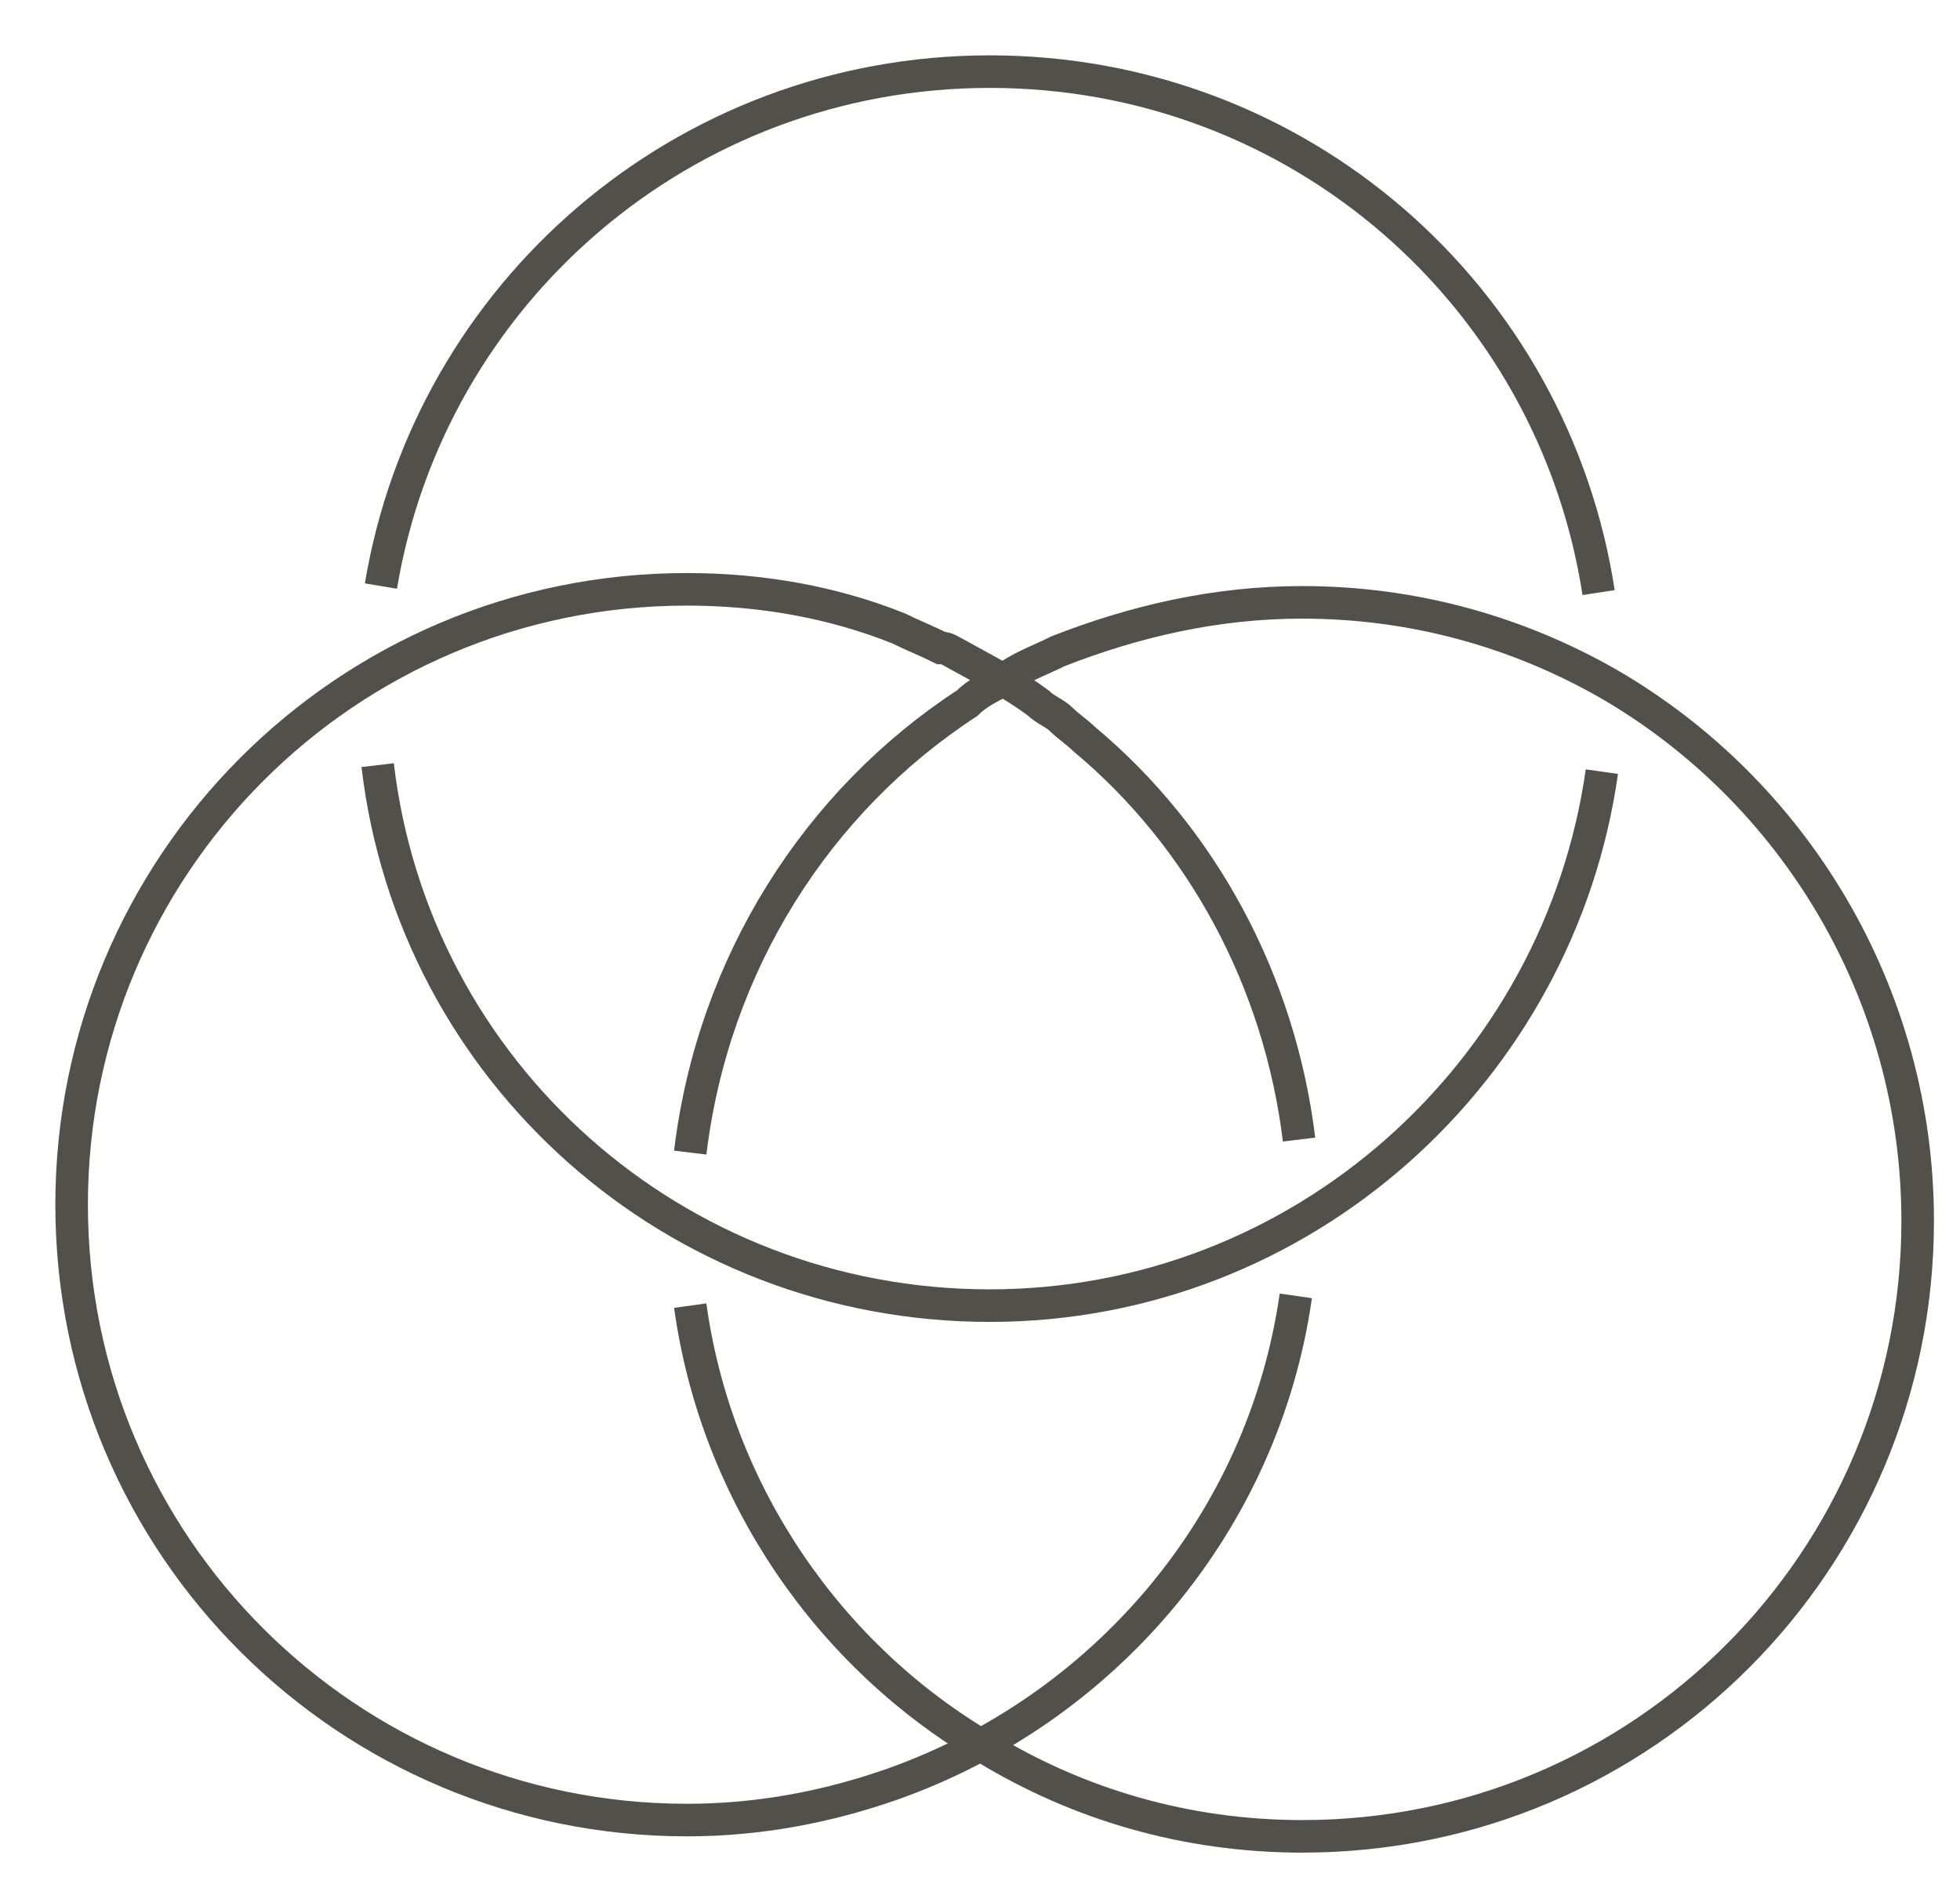
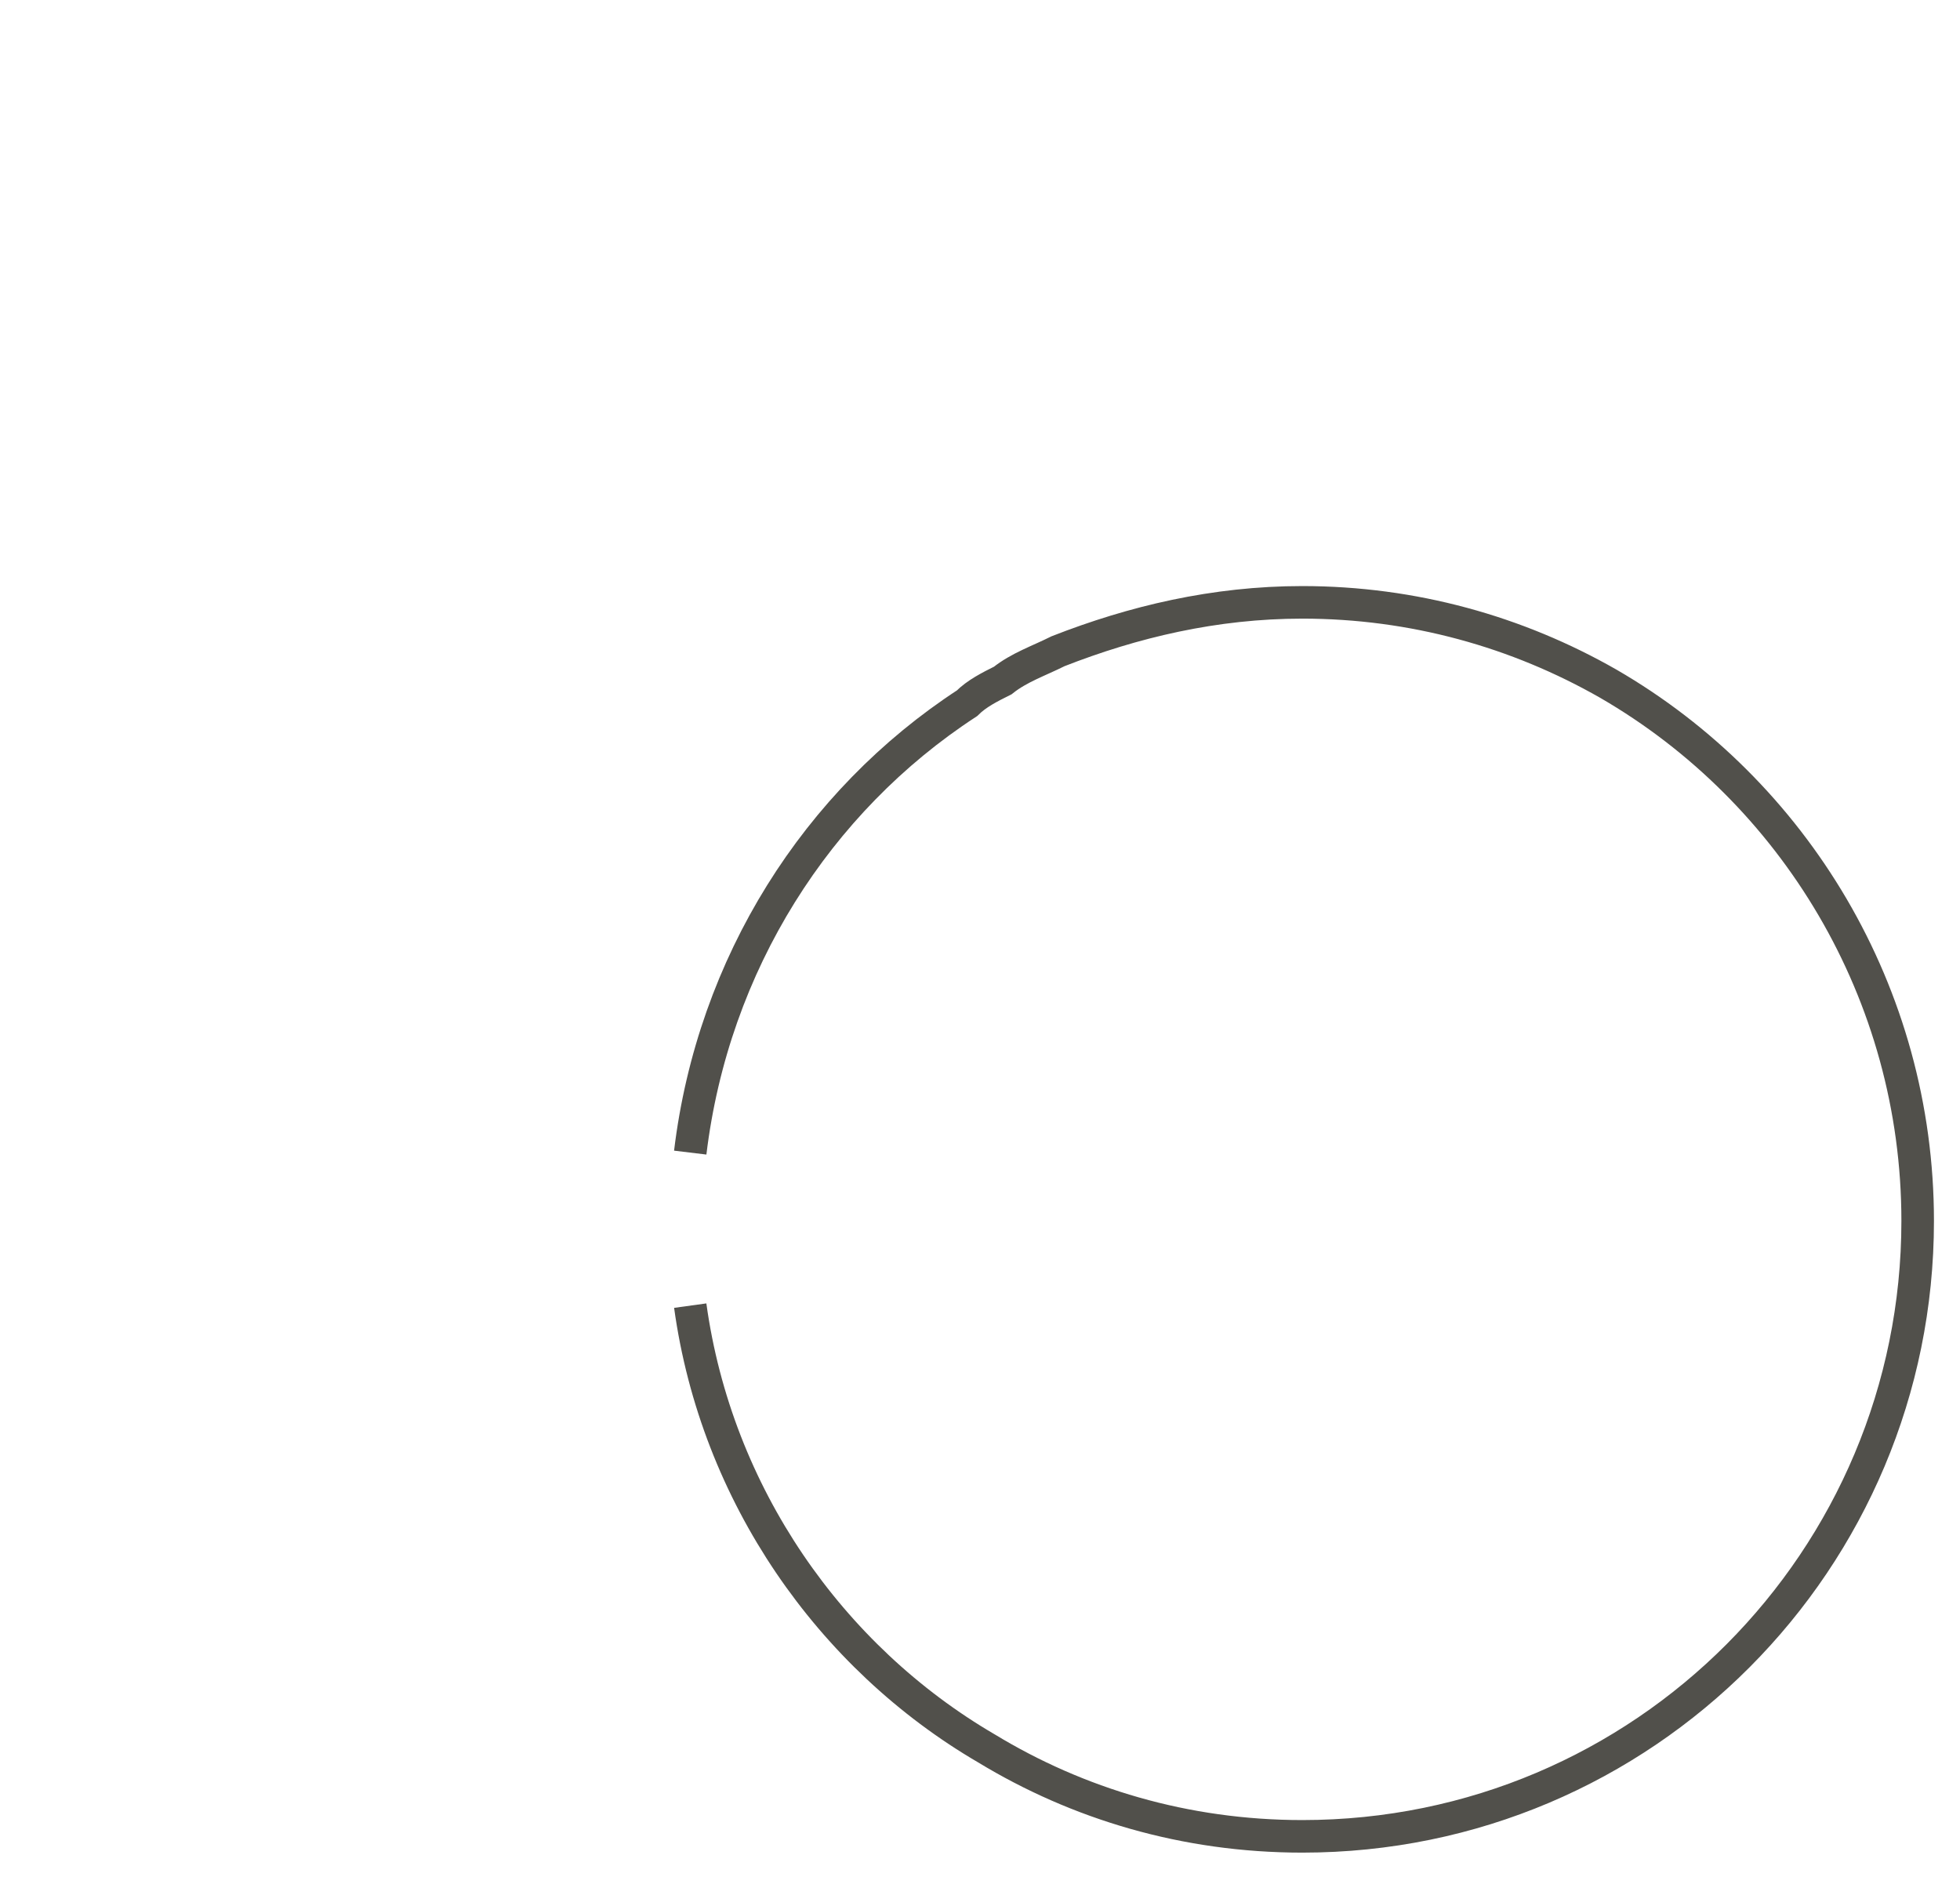
<svg xmlns="http://www.w3.org/2000/svg" version="1.1" id="Layer_1" x="0px" y="0px" viewBox="0 0 60.2 58.2" style="enable-background:new 0 0 60.2 58.2;" xml:space="preserve">
  <style type="text/css"> .st0{fill:none;stroke:#51504B;} </style>
  <g>
-     <path class="st0" d="M39.9,35c-0.6-4.9-3-9.3-6.6-12.3c-0.2-0.2-0.5-0.4-0.7-0.6c-0.2-0.2-0.5-0.3-0.7-0.5c-0.8-0.6-1.6-1-2.5-1.5 c-0.2-0.1-0.3-0.2-0.5-0.2c-0.4-0.2-0.9-0.4-1.3-0.6c-2-0.8-4.2-1.2-6.5-1.2h0c-10.5,0-18.9,8.5-18.9,18.9v0 c0,10.5,8.5,18.9,18.9,18.9h0c2.2,0,4.3-0.4,6.3-1.1c6.5-2.3,11.4-8,12.4-15" />
-     <path class="st0" d="M49.1,18.2c-1.4-9.1-9.2-16-18.7-16h0C21,2.2,13.2,9,11.7,18" />
-     <path class="st0" d="M11.6,23.5c1.1,9.4,9.1,16.6,18.8,16.6h0c9.6,0,17.5-7.2,18.8-16.4" />
    <path class="st0" d="M21.2,40.1c0.8,5.8,4.3,10.8,9.1,13.6c2.8,1.7,6.1,2.7,9.7,2.7h0c10.5,0,18.9-8.5,18.9-18.9v0 c0-7-3.8-13.2-9.5-16.5c-2.8-1.6-6-2.5-9.4-2.5h0c-2.7,0-5.2,0.6-7.5,1.5c-0.6,0.3-1.2,0.5-1.7,0.9c-0.4,0.2-0.8,0.4-1.1,0.7 c-4.6,3-7.8,8-8.5,13.8" />
  </g>
</svg>